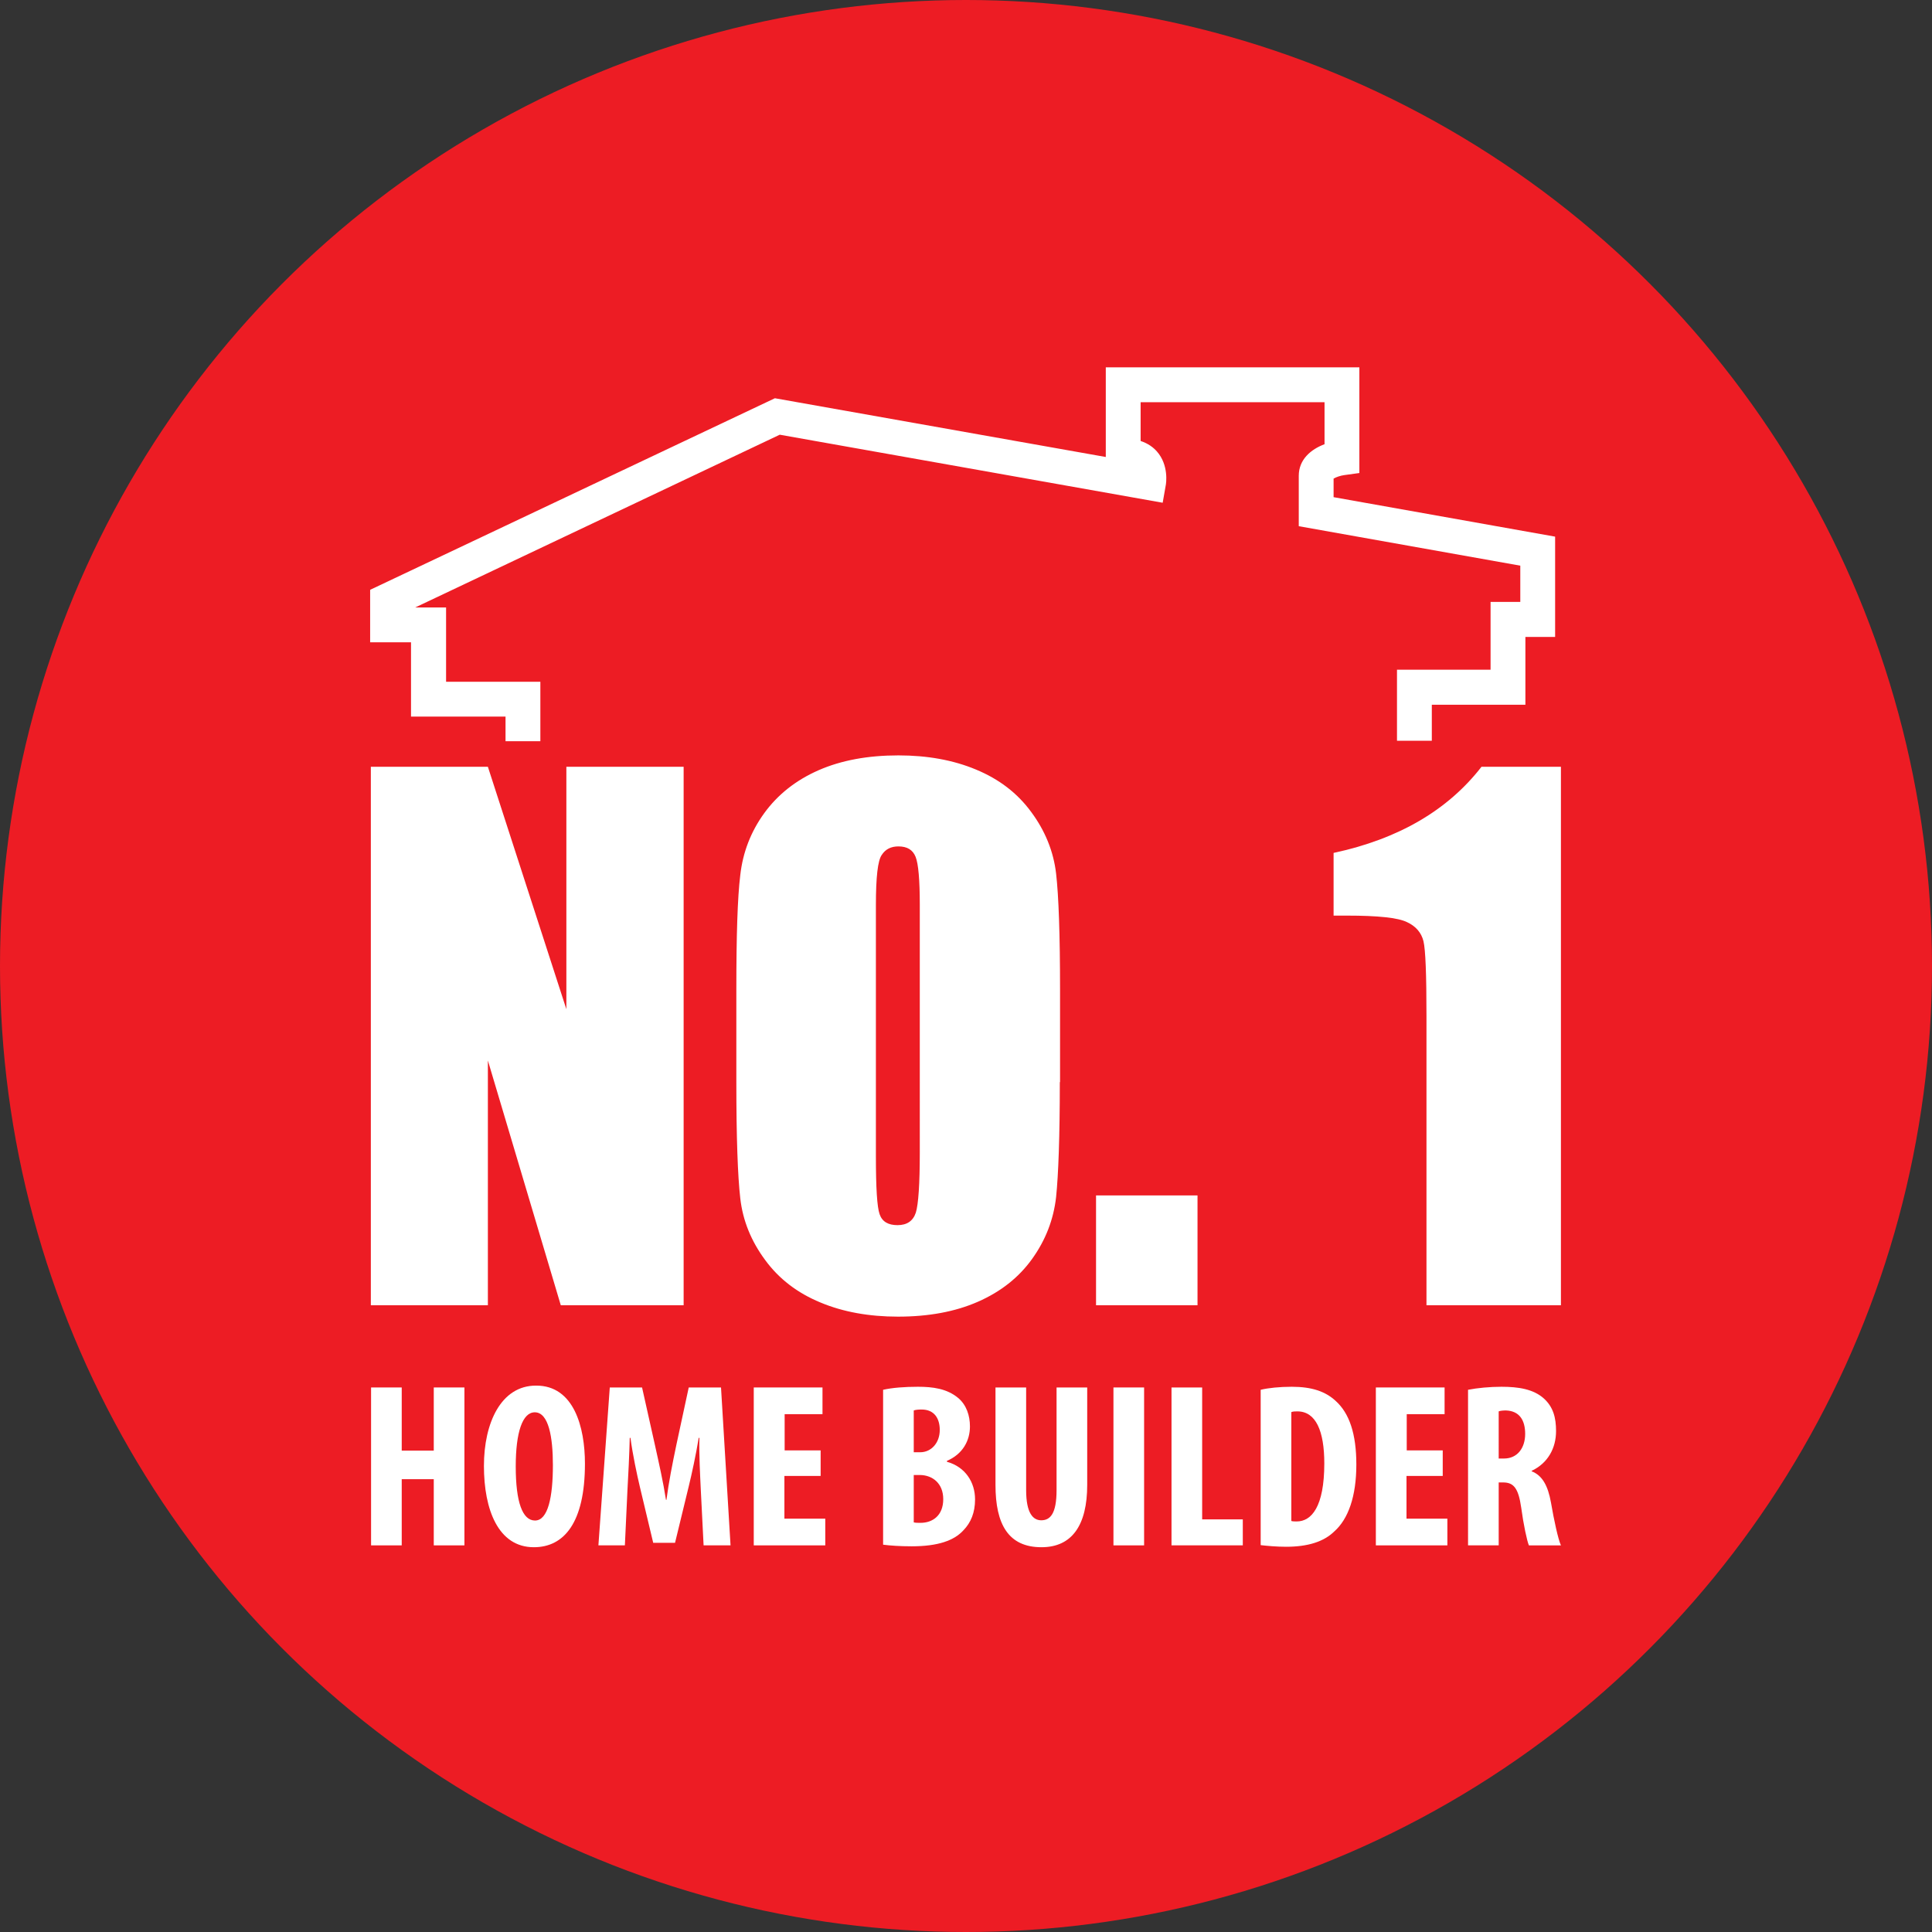
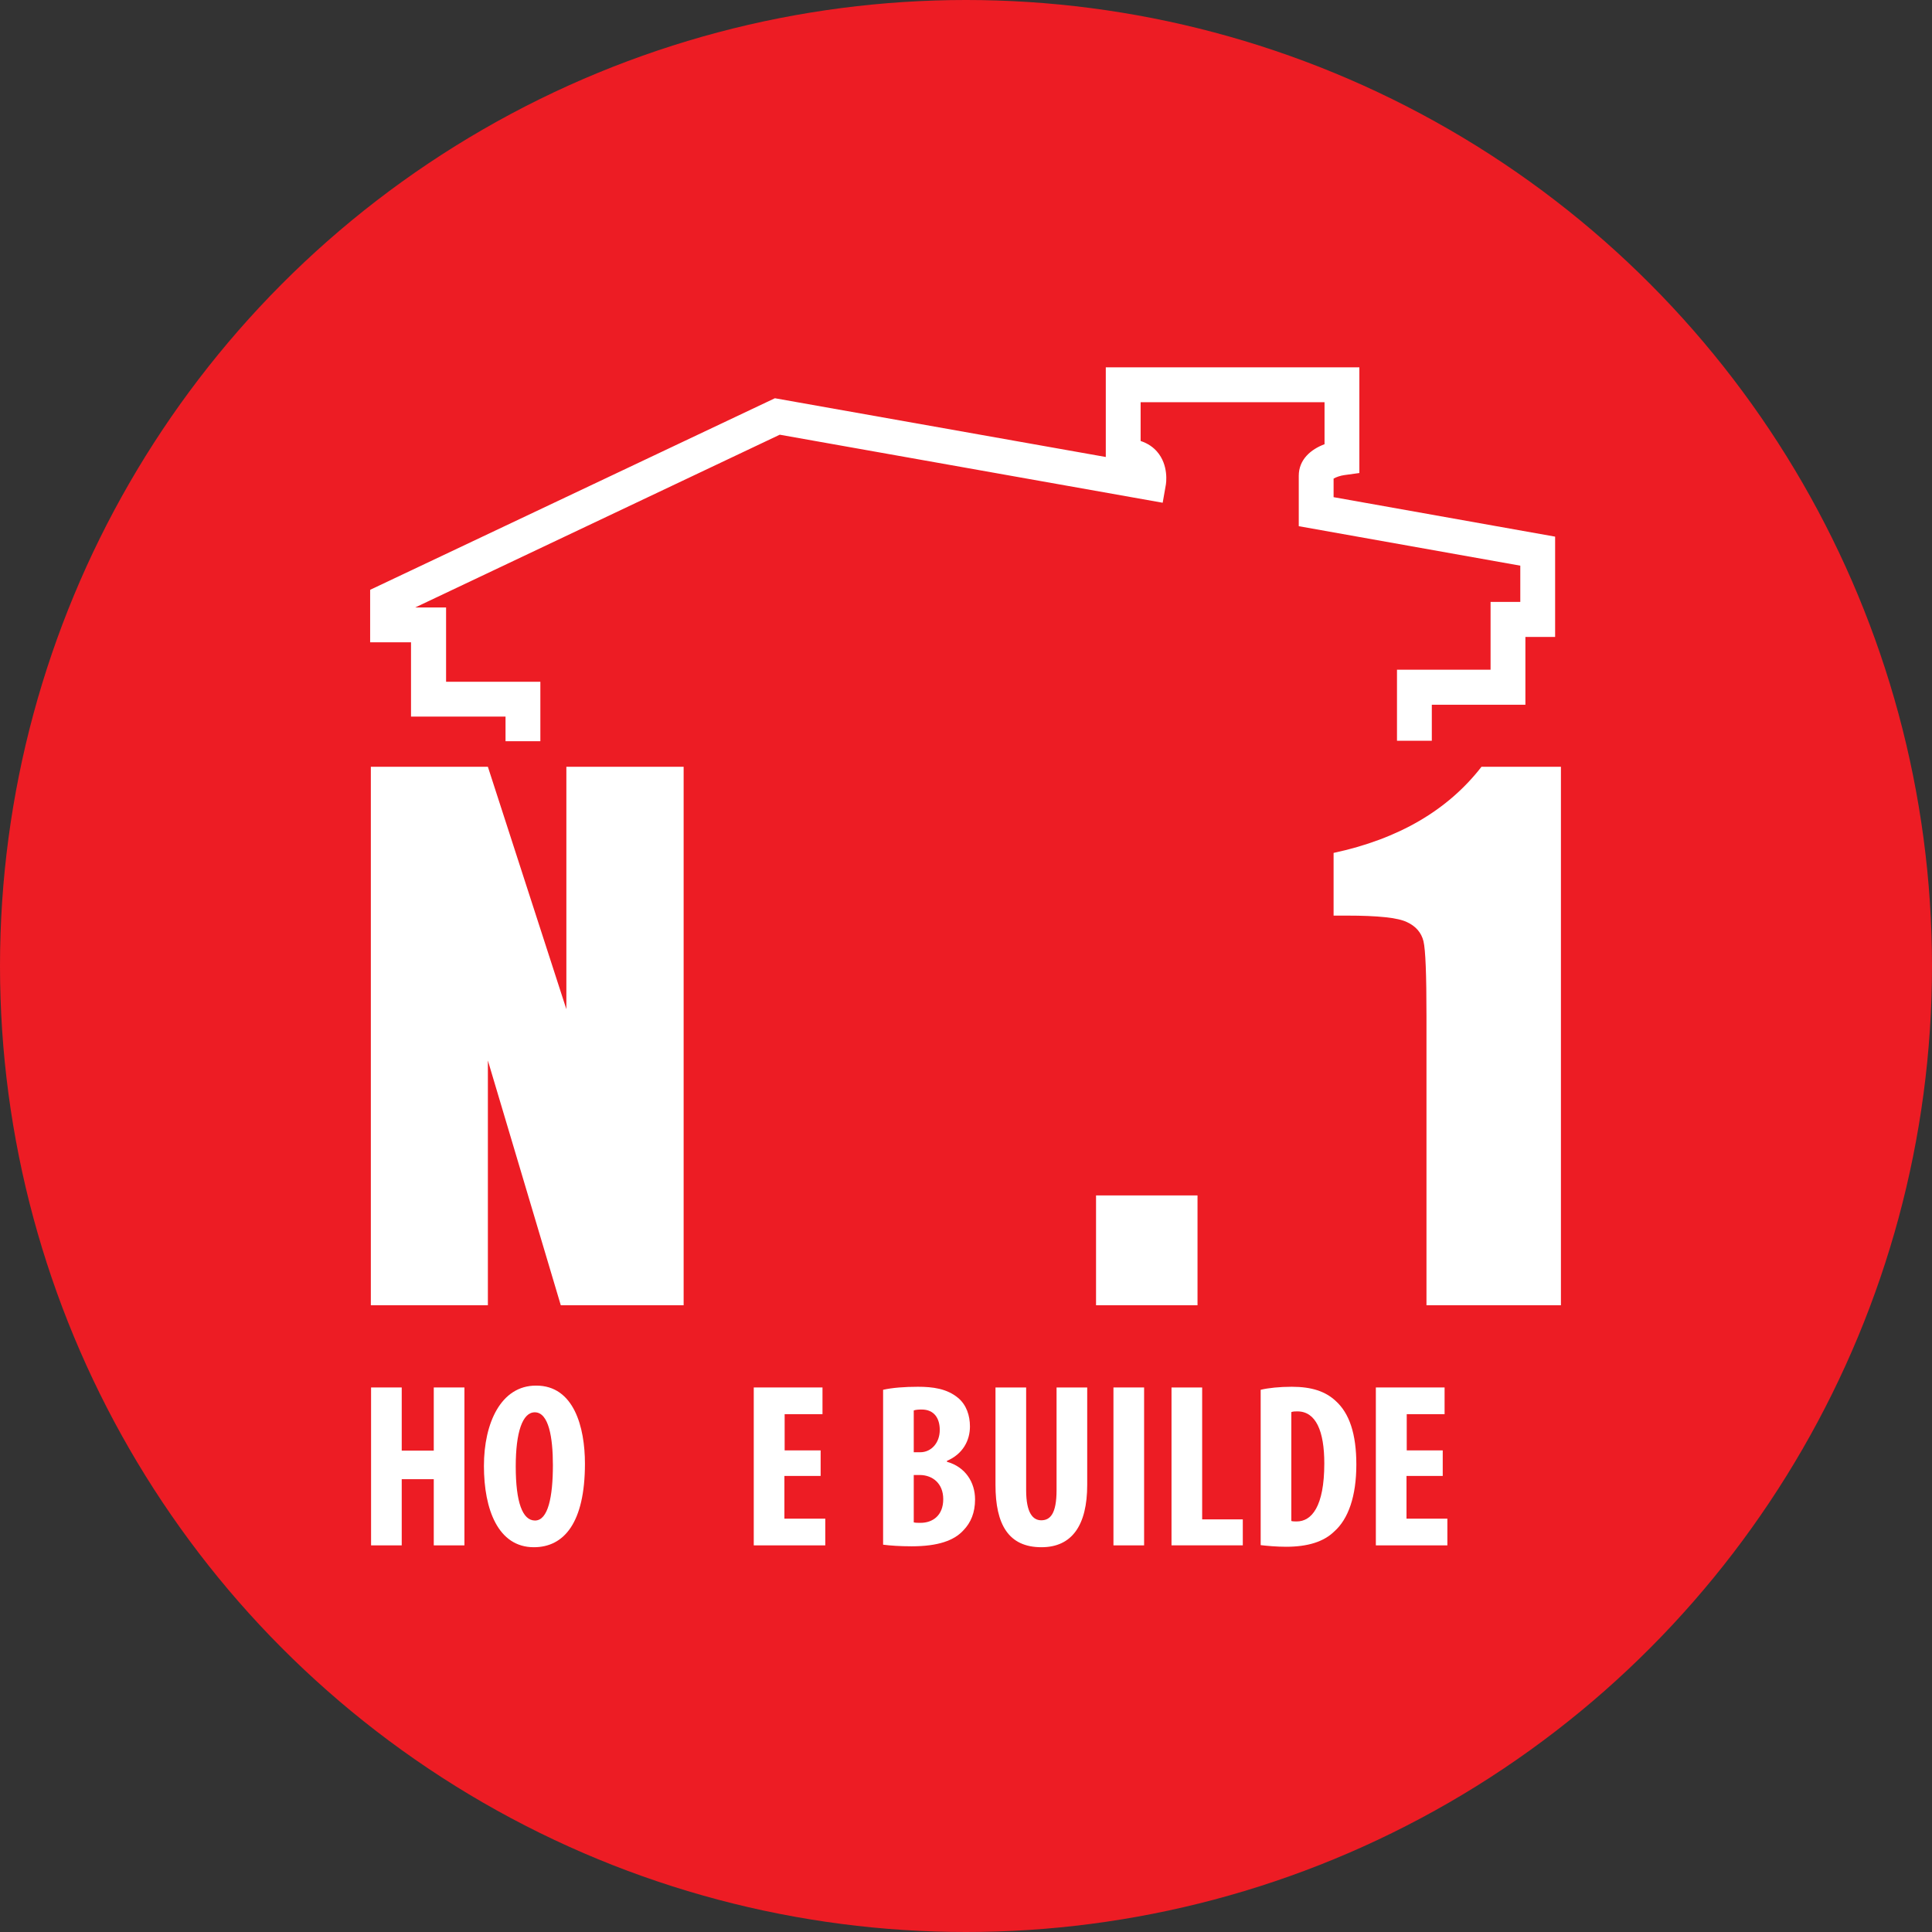
<svg xmlns="http://www.w3.org/2000/svg" version="1.1" id="Layer_1" x="0px" y="0px" viewBox="0 0 83.2 83.2" style="enable-background:new 0 0 83.2 83.2;" xml:space="preserve">
  <rect x="0" y="0" width="83.2" height="83.2" fill="#333333" stroke="none" />
  <style type="text/css">
	.st0{fill:#ED1C24;}
	.st1{fill:#FFFFFF;}
</style>
  <g>
    <circle class="st0" cx="41.6" cy="41.6" r="41.6" />
    <g>
      <g>
        <g>
          <path class="st1" d="M29.44,33.02v23.19h-5.29l-3.14-10.54v10.54h-5.04V33.02h5.04l3.38,10.44V33.02H29.44z" />
-           <path class="st1" d="M45.64,46.6c0,2.33-0.06,3.98-0.16,4.95c-0.11,0.97-0.45,1.85-1.03,2.66s-1.36,1.42-2.34,1.85      c-0.98,0.43-2.13,0.64-3.44,0.64c-1.24,0-2.36-0.2-3.34-0.61c-0.99-0.41-1.78-1.01-2.38-1.83c-0.6-0.81-0.96-1.69-1.07-2.65      c-0.11-0.95-0.17-2.63-0.17-5.01v-3.97c0-2.33,0.05-3.98,0.17-4.95c0.11-0.97,0.45-1.86,1.03-2.66c0.58-0.8,1.36-1.42,2.34-1.85      c0.98-0.43,2.13-0.64,3.44-0.64c1.24,0,2.36,0.2,3.34,0.61c0.99,0.41,1.78,1.01,2.38,1.83c0.6,0.81,0.96,1.7,1.07,2.65      c0.11,0.95,0.17,2.63,0.17,5.01V46.6z M39.61,38.97c0-1.08-0.06-1.77-0.18-2.07c-0.12-0.3-0.36-0.45-0.74-0.45      c-0.32,0-0.56,0.12-0.72,0.37c-0.17,0.24-0.25,0.96-0.25,2.16V49.8c0,1.35,0.05,2.18,0.16,2.49c0.11,0.32,0.37,0.47,0.77,0.47      c0.41,0,0.67-0.18,0.79-0.54c0.11-0.36,0.17-1.23,0.17-2.59V38.97z" />
          <path class="st1" d="M51.57,51.48v4.73H47.2v-4.73H51.57z" />
          <path class="st1" d="M67.22,33.02v23.19h-5.79V43.77c0-1.79-0.04-2.87-0.13-3.24c-0.09-0.36-0.32-0.64-0.71-0.82      c-0.39-0.19-1.25-0.28-2.59-0.28h-0.57v-2.7c2.8-0.6,4.92-1.84,6.37-3.71H67.22z" />
        </g>
      </g>
      <g>
        <g>
          <path class="st1" d="M17.3,59.75v2.72h1.38v-2.72H20v6.8h-1.32V63.7H17.3v2.85h-1.32v-6.8H17.3z" />
          <path class="st1" d="M25.19,63.03c0,2.56-0.91,3.6-2.2,3.6c-1.54,0-2.15-1.63-2.15-3.5c0-1.86,0.74-3.46,2.24-3.46      C24.72,59.66,25.19,61.47,25.19,63.03z M22.21,63.15c0,1.54,0.29,2.33,0.83,2.33c0.56,0,0.77-1.01,0.77-2.39      c0-1.19-0.18-2.27-0.78-2.27C22.5,60.82,22.21,61.68,22.21,63.15z" />
-           <path class="st1" d="M30.18,64.17c-0.03-0.65-0.08-1.52-0.06-2.25h-0.03c-0.12,0.73-0.3,1.56-0.43,2.09l-0.59,2.43h-0.94      l-0.57-2.39c-0.13-0.55-0.31-1.39-0.41-2.13h-0.03c-0.02,0.74-0.06,1.59-0.1,2.27l-0.11,2.36h-1.14l0.49-6.8h1.39l0.55,2.46      c0.19,0.86,0.36,1.61,0.48,2.38h0.02c0.1-0.76,0.25-1.52,0.43-2.38l0.53-2.46h1.39l0.41,6.8H30.3L30.18,64.17z" />
          <path class="st1" d="M35.33,63.56h-1.55v1.84h1.76v1.15h-3.08v-6.8h2.96v1.15h-1.63v1.56h1.55V63.56z" />
          <path class="st1" d="M38.03,59.85c0.4-0.09,0.93-0.13,1.5-0.13c0.64,0,1.25,0.08,1.73,0.48c0.36,0.3,0.51,0.76,0.51,1.23      c0,0.61-0.31,1.19-0.99,1.48v0.04c0.79,0.22,1.21,0.88,1.21,1.62c0,0.57-0.18,1-0.5,1.33c-0.4,0.44-1.09,0.69-2.23,0.69      c-0.5,0-0.93-0.03-1.23-0.07V59.85z M39.35,62.54h0.28c0.47,0,0.84-0.4,0.84-0.96c0-0.49-0.23-0.88-0.78-0.88      c-0.14,0-0.26,0.01-0.34,0.04V62.54z M39.35,65.56c0.08,0.02,0.17,0.02,0.29,0.02c0.53,0,0.98-0.32,0.98-1.02      c0-0.68-0.46-1.03-0.99-1.04h-0.28V65.56z" />
          <path class="st1" d="M44.19,59.75v4.42c0,1,0.3,1.3,0.65,1.3c0.38,0,0.66-0.27,0.66-1.3v-4.42h1.32v4.19      c0,1.75-0.66,2.69-1.97,2.69c-1.42,0-1.98-0.98-1.98-2.68v-4.2H44.19z" />
          <path class="st1" d="M49.27,59.75v6.8h-1.32v-6.8H49.27z" />
          <path class="st1" d="M50.45,59.75h1.32v5.68h1.75v1.12h-3.07V59.75z" />
          <path class="st1" d="M54.29,59.85c0.33-0.08,0.82-0.13,1.34-0.13c0.86,0,1.45,0.2,1.89,0.61c0.59,0.53,0.89,1.42,0.89,2.74      c0,1.37-0.35,2.35-0.95,2.88c-0.45,0.44-1.13,0.66-2.08,0.66c-0.41,0-0.83-0.04-1.09-0.07V59.85z M55.61,65.5      c0.06,0.02,0.16,0.02,0.23,0.02c0.64,0,1.19-0.63,1.19-2.5c0-1.39-0.36-2.24-1.16-2.24c-0.09,0-0.18,0-0.26,0.03V65.5z" />
          <path class="st1" d="M62.12,63.56h-1.55v1.84h1.76v1.15h-3.08v-6.8h2.96v1.15h-1.63v1.56h1.55V63.56z" />
-           <path class="st1" d="M63.22,59.85c0.41-0.08,0.94-0.13,1.44-0.13c0.73,0,1.37,0.1,1.82,0.5c0.41,0.37,0.53,0.83,0.53,1.41      c0,0.73-0.35,1.38-1.05,1.71v0.02c0.46,0.18,0.7,0.62,0.83,1.34c0.13,0.76,0.31,1.59,0.43,1.85h-1.38      c-0.08-0.19-0.23-0.88-0.33-1.62c-0.12-0.85-0.33-1.09-0.78-1.09h-0.19v2.71h-1.32V59.85z M64.54,62.81h0.23      c0.58,0,0.91-0.46,0.91-1.06c0-0.57-0.23-0.99-0.83-1.01c-0.11,0-0.24,0.01-0.31,0.04V62.81z" />
        </g>
      </g>
      <g>
        <path class="st1" d="M61.66,31.9h-1.5v-3.06h4.03v-2.92h1.28v-1.56l-9.54-1.7v-2.17c0-0.7,0.52-1.14,1.11-1.36v-1.81h-7.92v1.67     c0.33,0.11,0.55,0.28,0.7,0.45c0.52,0.59,0.4,1.38,0.38,1.47l-0.13,0.74l-16.49-2.93l-15.7,7.44h1.33v3.2h4.06v2.56h-1.5v-1.06     H17.7v-3.2h-1.76V25.4l17.43-8.25l14.25,2.53v-3.86h10.92v4.55l-0.65,0.09c-0.16,0.02-0.36,0.09-0.46,0.15v0.8l9.54,1.7v4.32     h-1.28v2.92h-4.03V31.9z" />
      </g>
    </g>
  </g>
</svg>